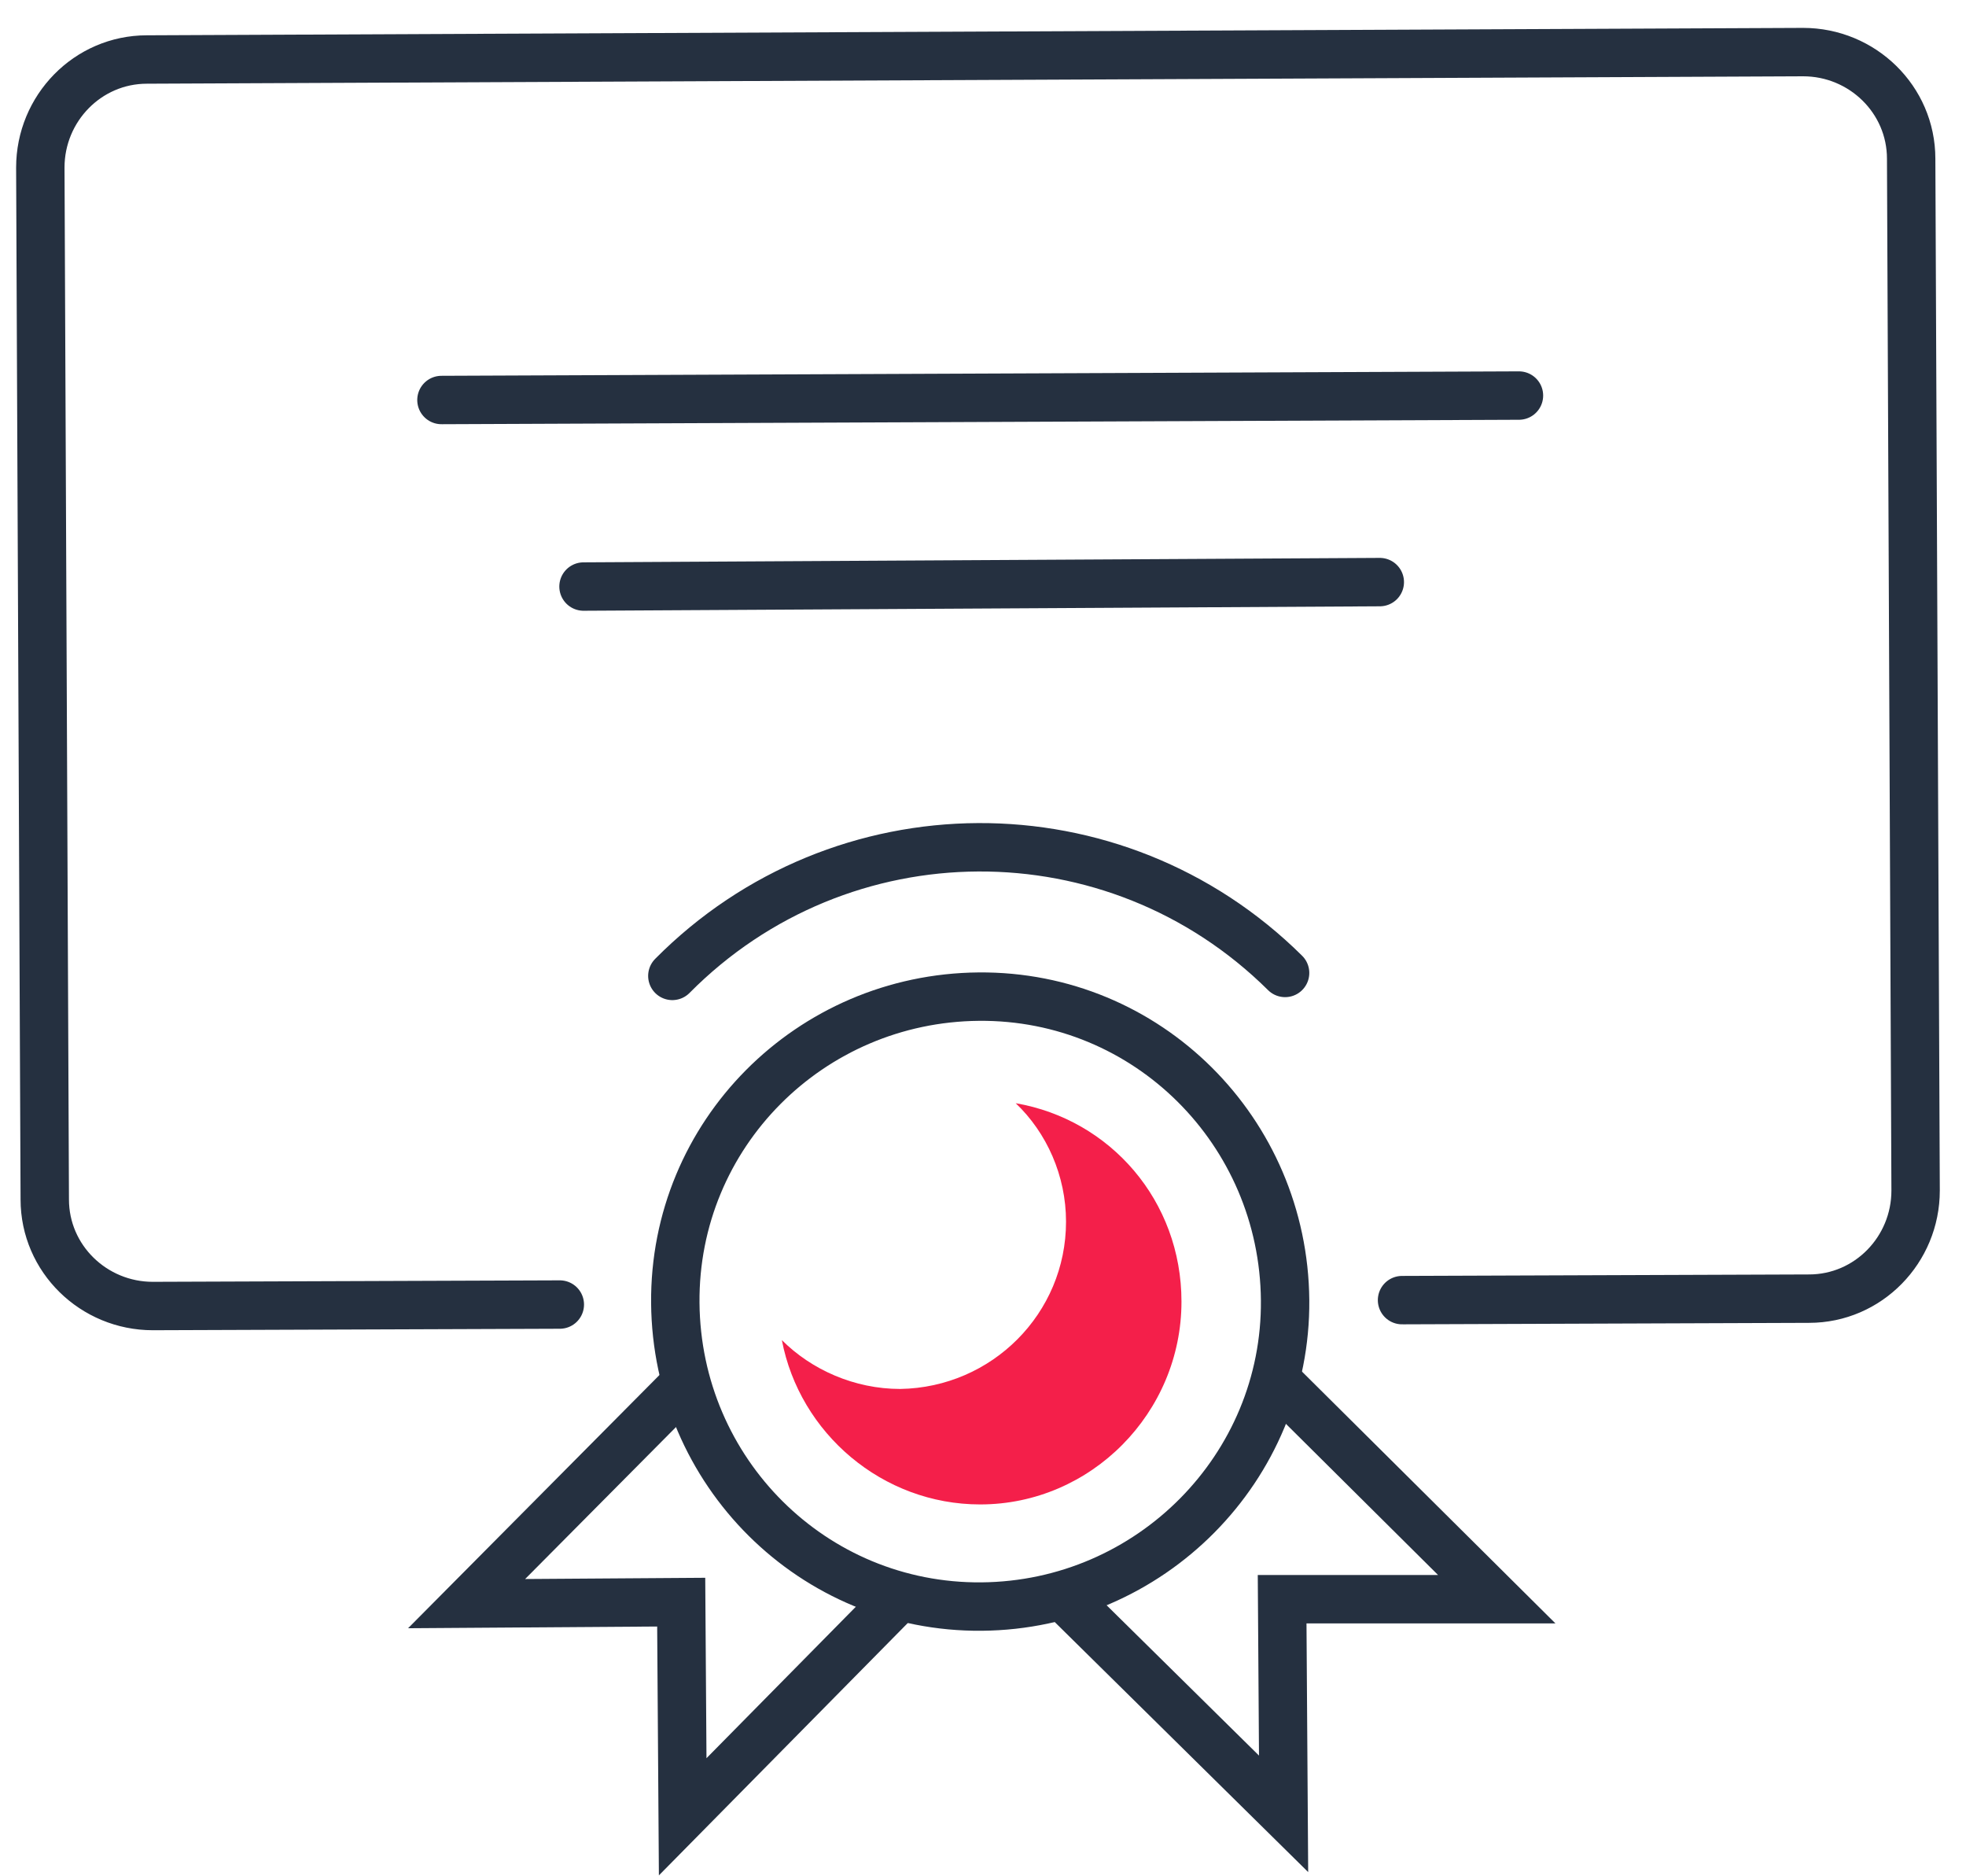
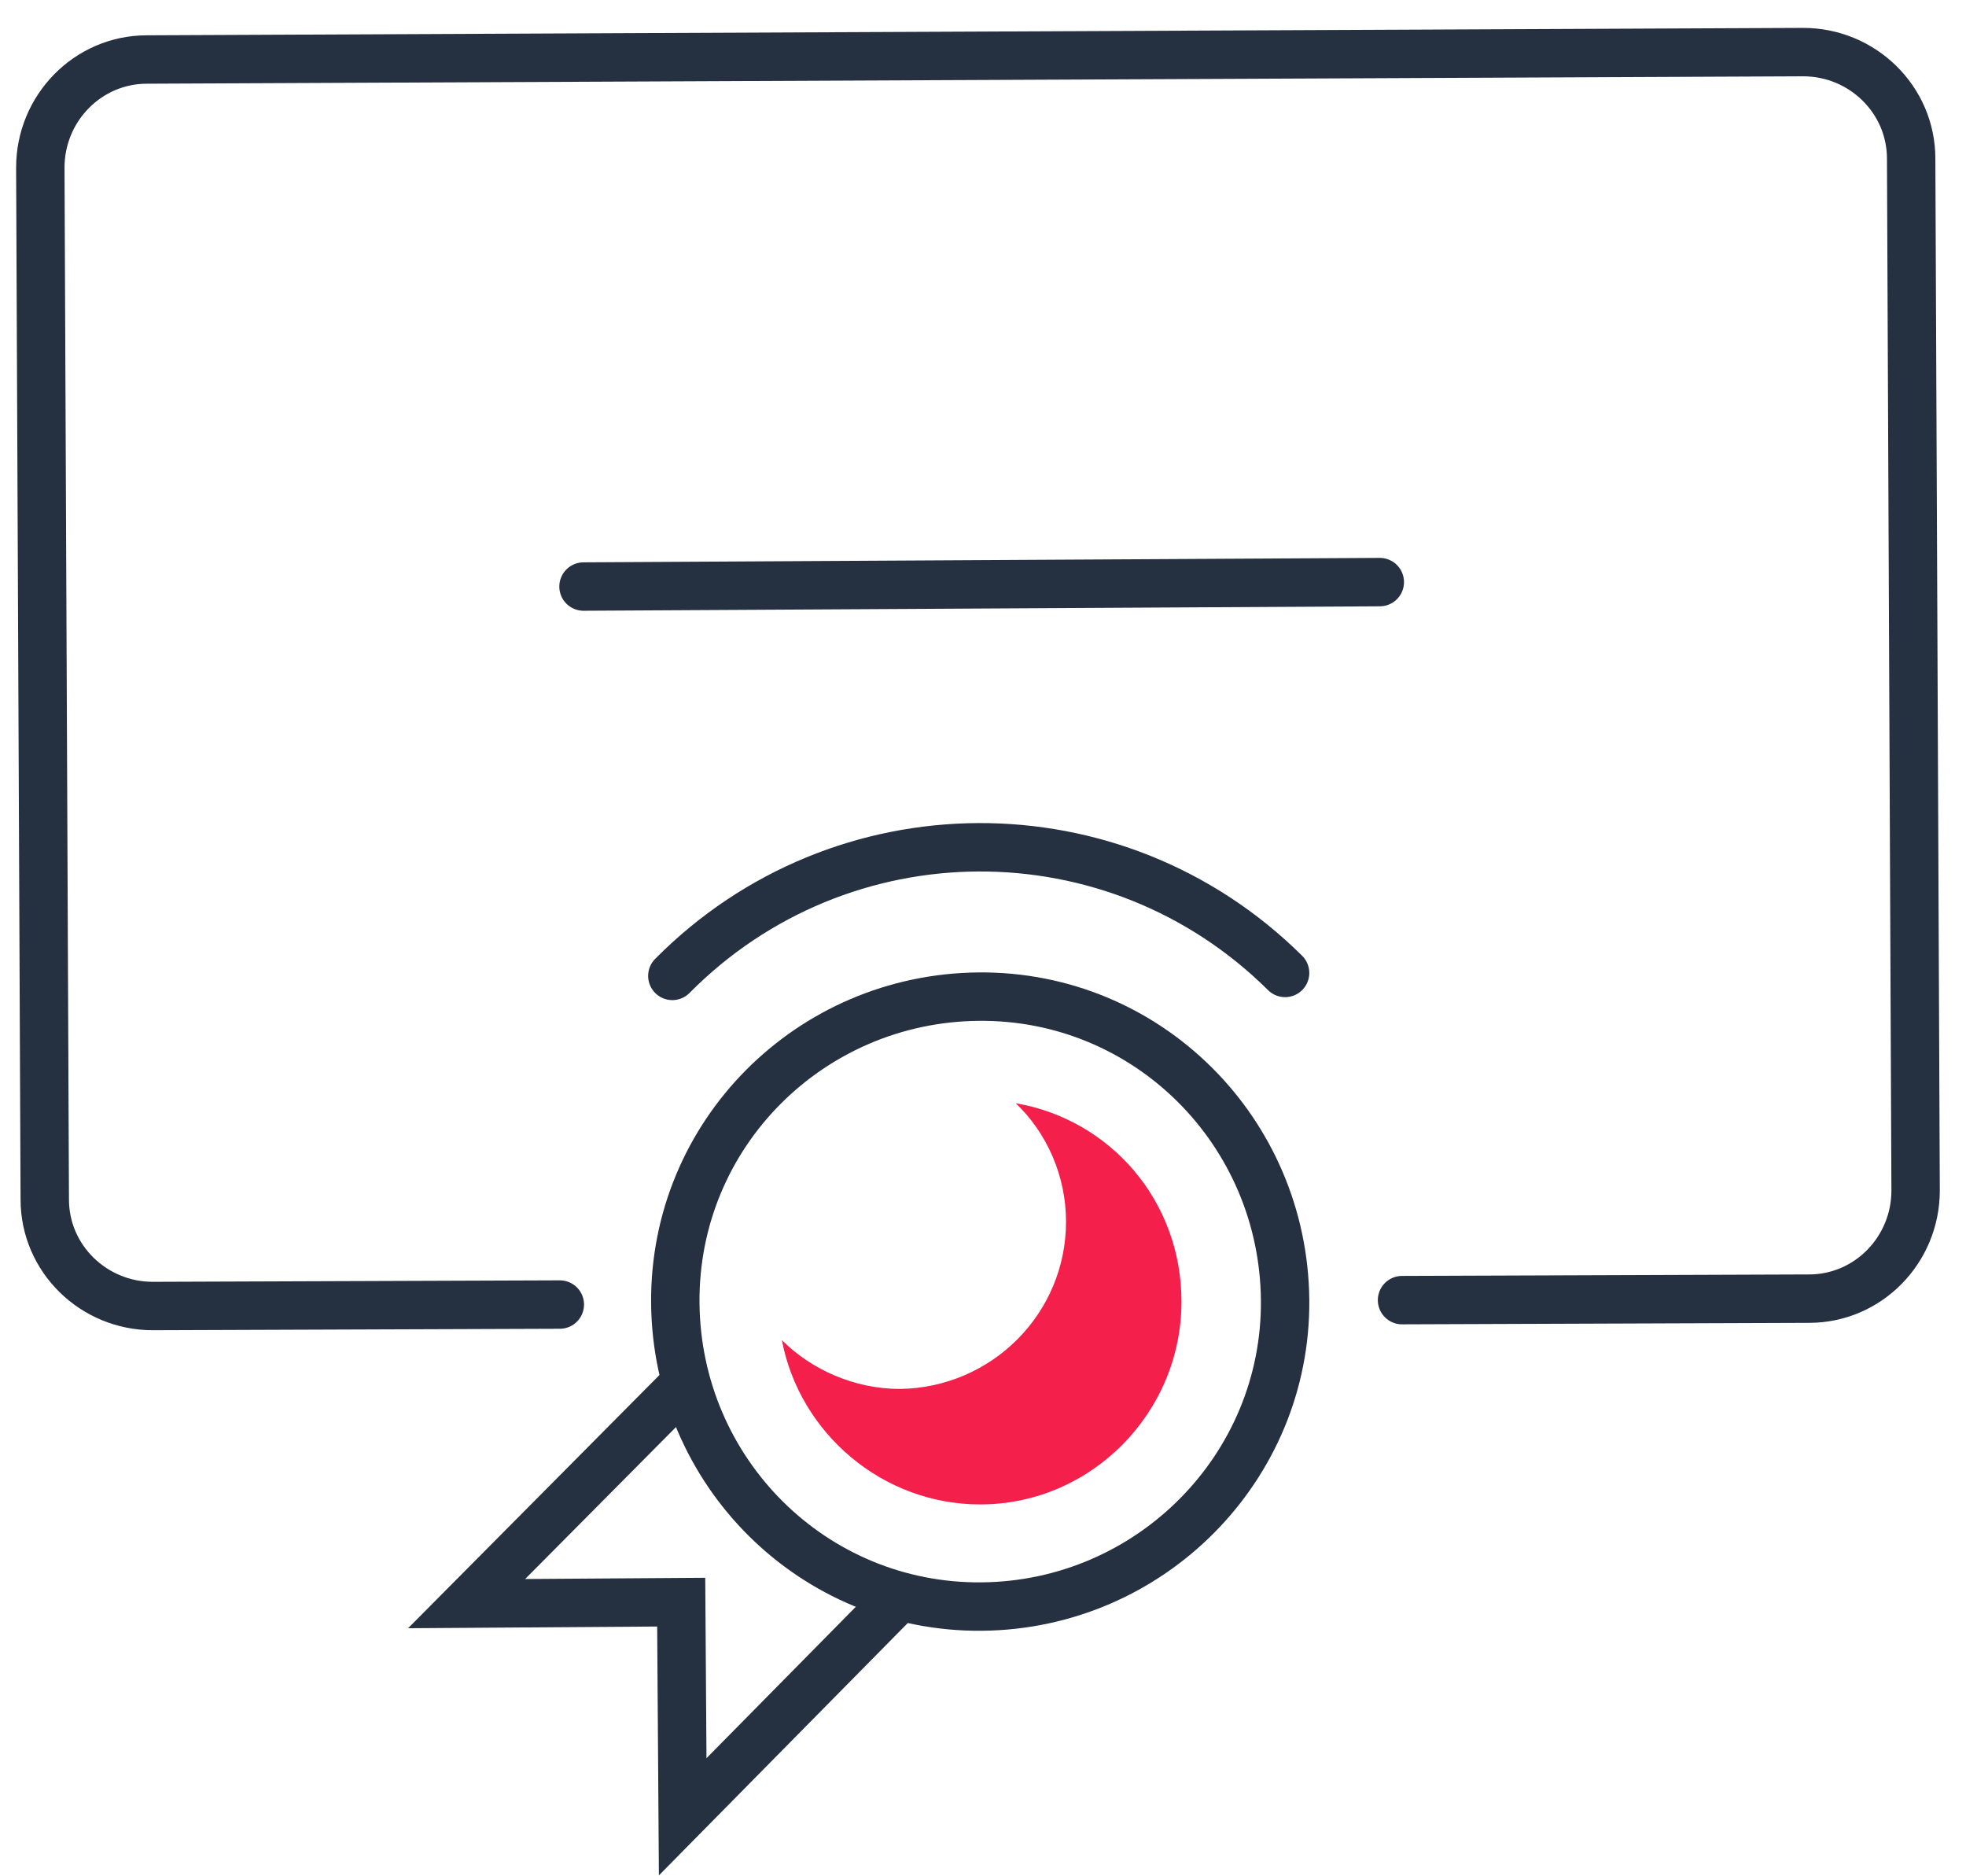
<svg xmlns="http://www.w3.org/2000/svg" width="65" height="62" viewBox="0 0 65 62" fill="none">
  <path d="M18.509 43.121L5.052 43.17C3.095 43.17 1.48 41.605 1.48 39.647L1.333 5.539C1.333 3.582 2.899 1.967 4.856 1.967L59.615 1.722C61.572 1.722 63.187 3.288 63.187 5.246L63.334 39.353C63.334 41.311 61.768 42.926 59.811 42.926L46.354 42.975" stroke="#253040" stroke-width="1.6" stroke-miterlimit="10" stroke-linecap="round" />
  <path d="M42.488 42.975C42.439 37.396 37.937 32.894 32.358 32.943C26.78 32.992 22.278 37.494 22.327 43.073C22.375 48.651 26.878 53.153 32.456 53.104C38.035 53.055 42.537 48.505 42.488 42.975Z" stroke="#253040" stroke-width="1.6" stroke-miterlimit="10" />
  <path d="M33.581 36.466C34.609 37.445 35.245 38.864 35.245 40.381C35.245 43.415 32.798 45.862 29.764 45.911C28.247 45.911 26.828 45.275 25.85 44.296C26.437 47.379 29.177 49.728 32.407 49.728C36.077 49.728 39.062 46.694 39.062 43.024C39.062 39.696 36.713 37.005 33.581 36.466Z" fill="#F41F4A" />
  <path d="M42.488 32.16C36.86 26.581 27.807 26.63 22.229 32.258" stroke="#253040" stroke-width="1.6" stroke-miterlimit="10" stroke-linecap="round" />
-   <path d="M35.294 52.909L42.438 59.955L42.39 52.86H49.485L42.341 45.764" stroke="#253040" stroke-width="1.6" stroke-miterlimit="10" stroke-linecap="round" />
  <path d="M29.618 52.909L22.571 60.053L22.522 52.958L15.427 53.007L22.522 45.862" stroke="#253040" stroke-width="1.6" stroke-miterlimit="10" stroke-linecap="round" />
  <path d="M45.619 19.241L19.292 19.388" stroke="#253040" stroke-width="1.6" stroke-miterlimit="10" stroke-linecap="round" />
-   <path d="M14.595 13.222L50.22 13.075" stroke="#253040" stroke-width="1.6" stroke-miterlimit="10" stroke-linecap="round" />
</svg>